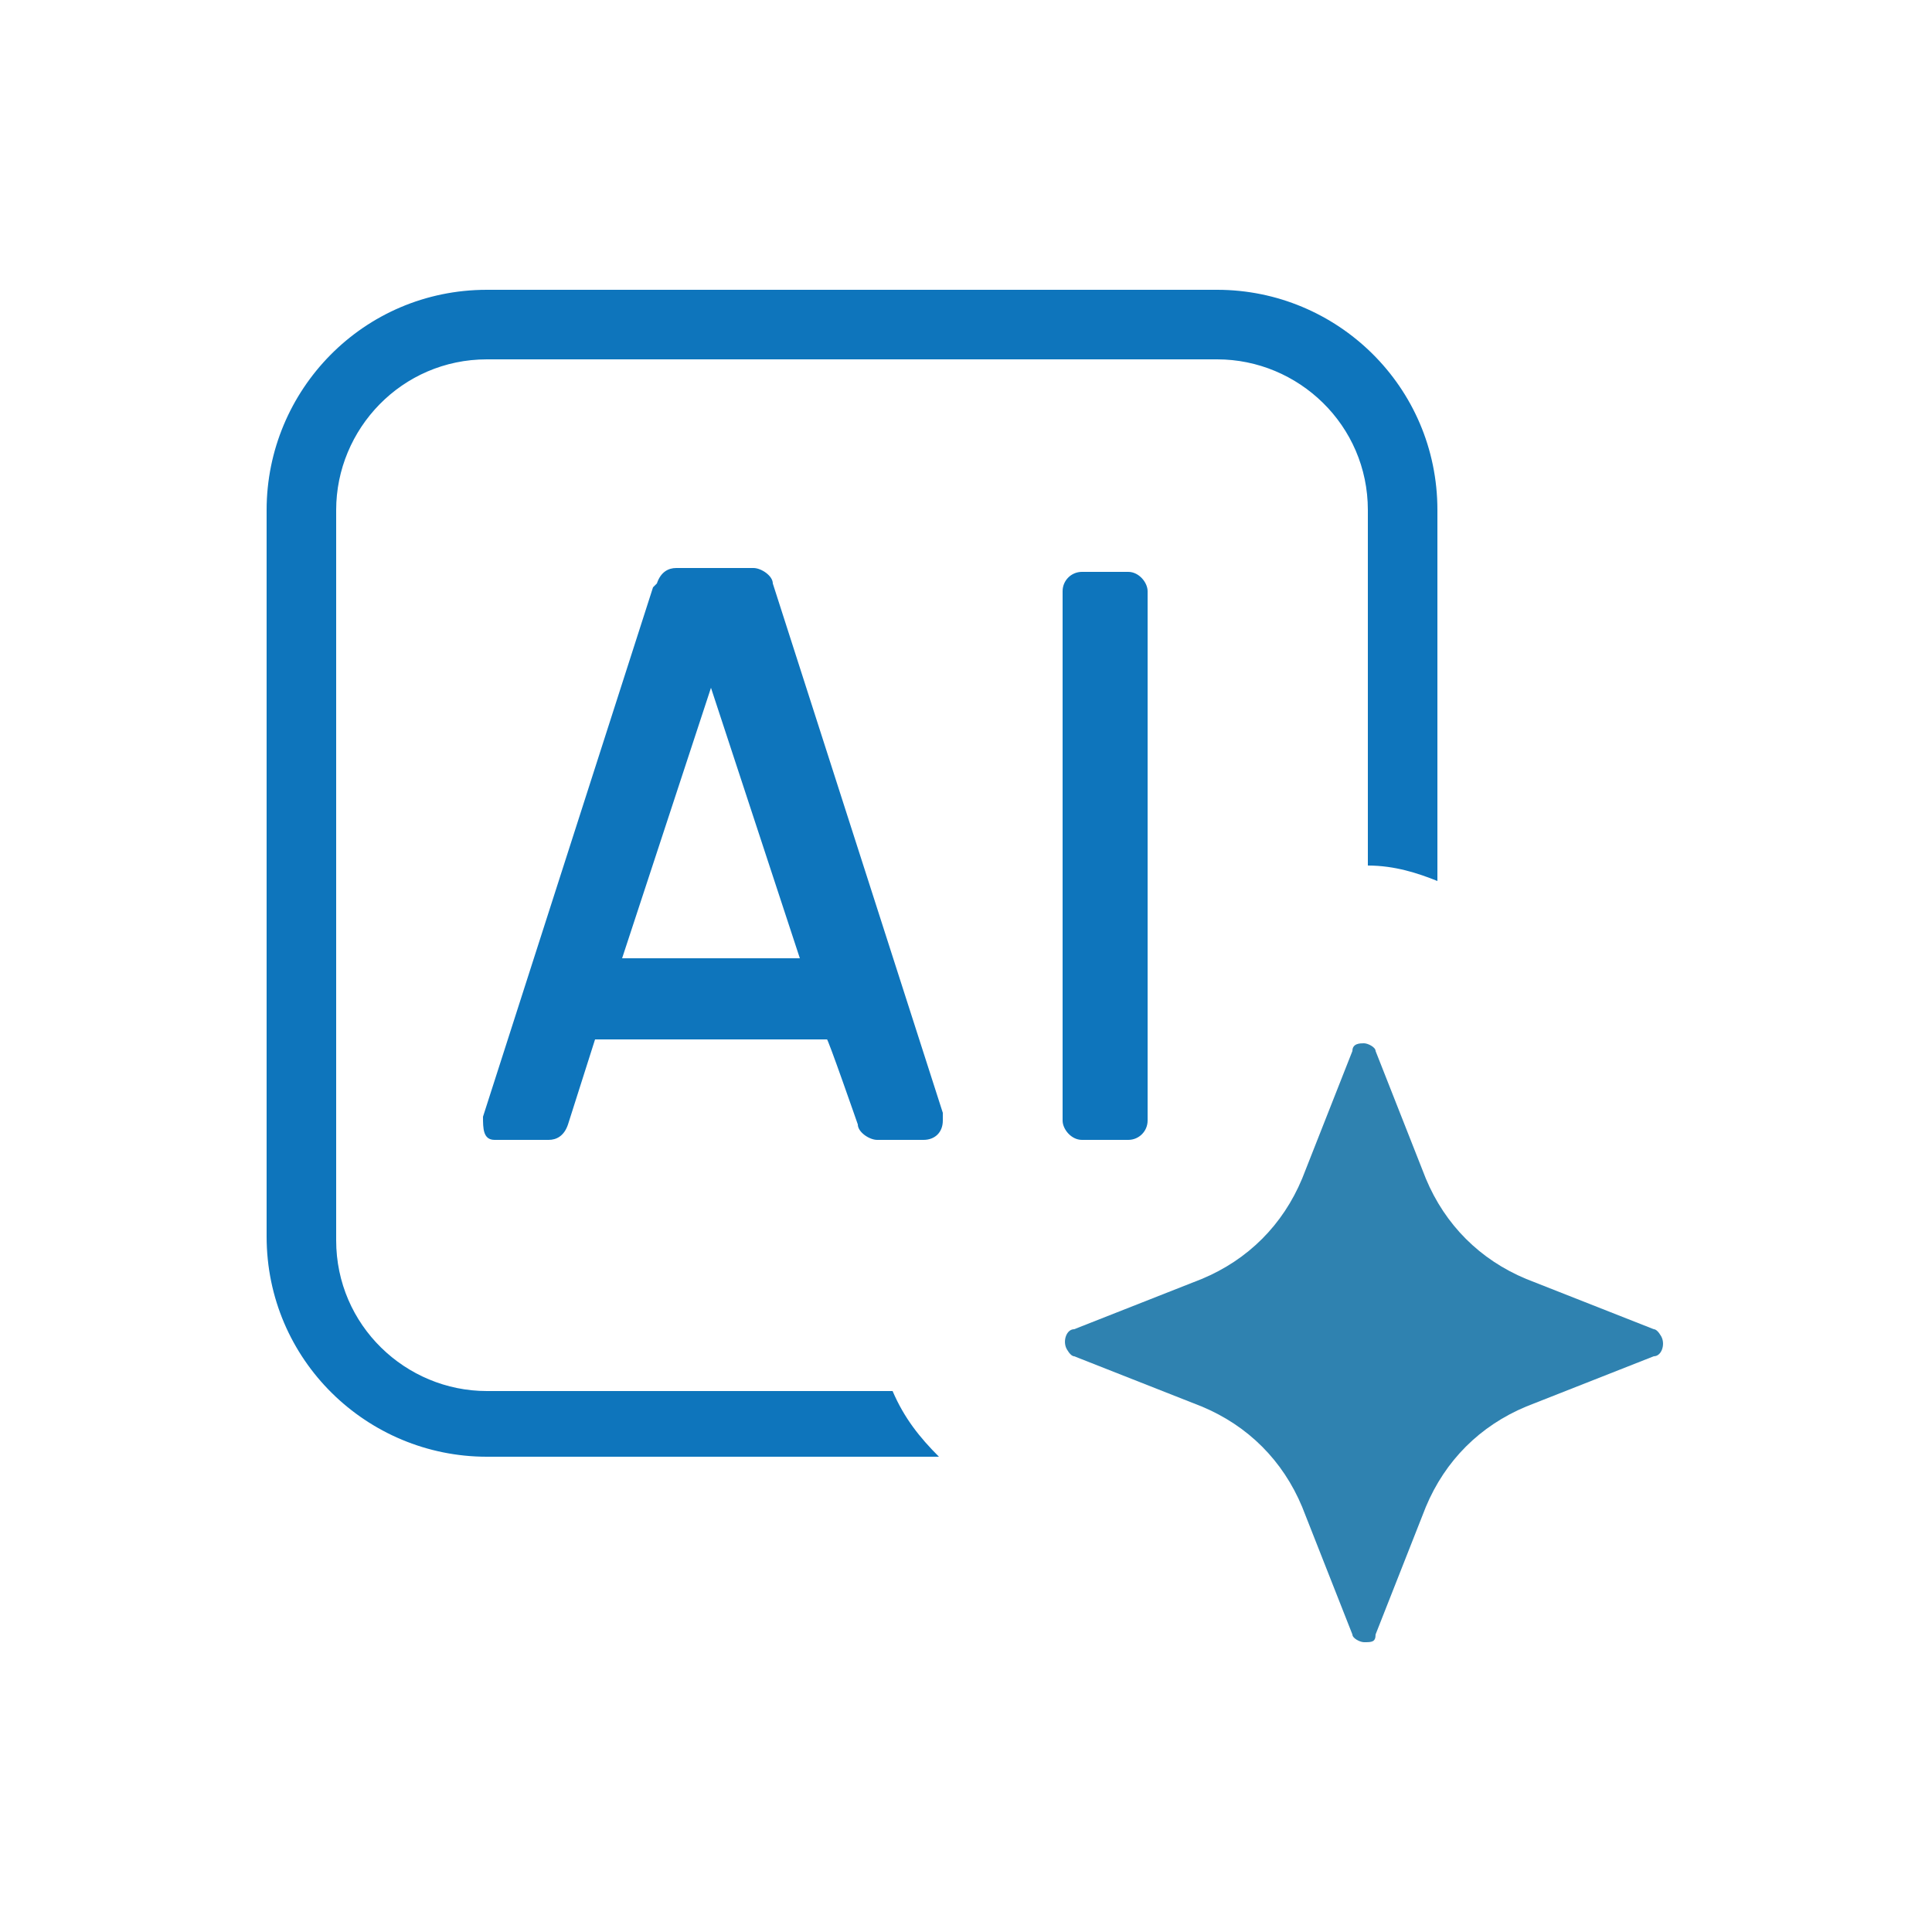
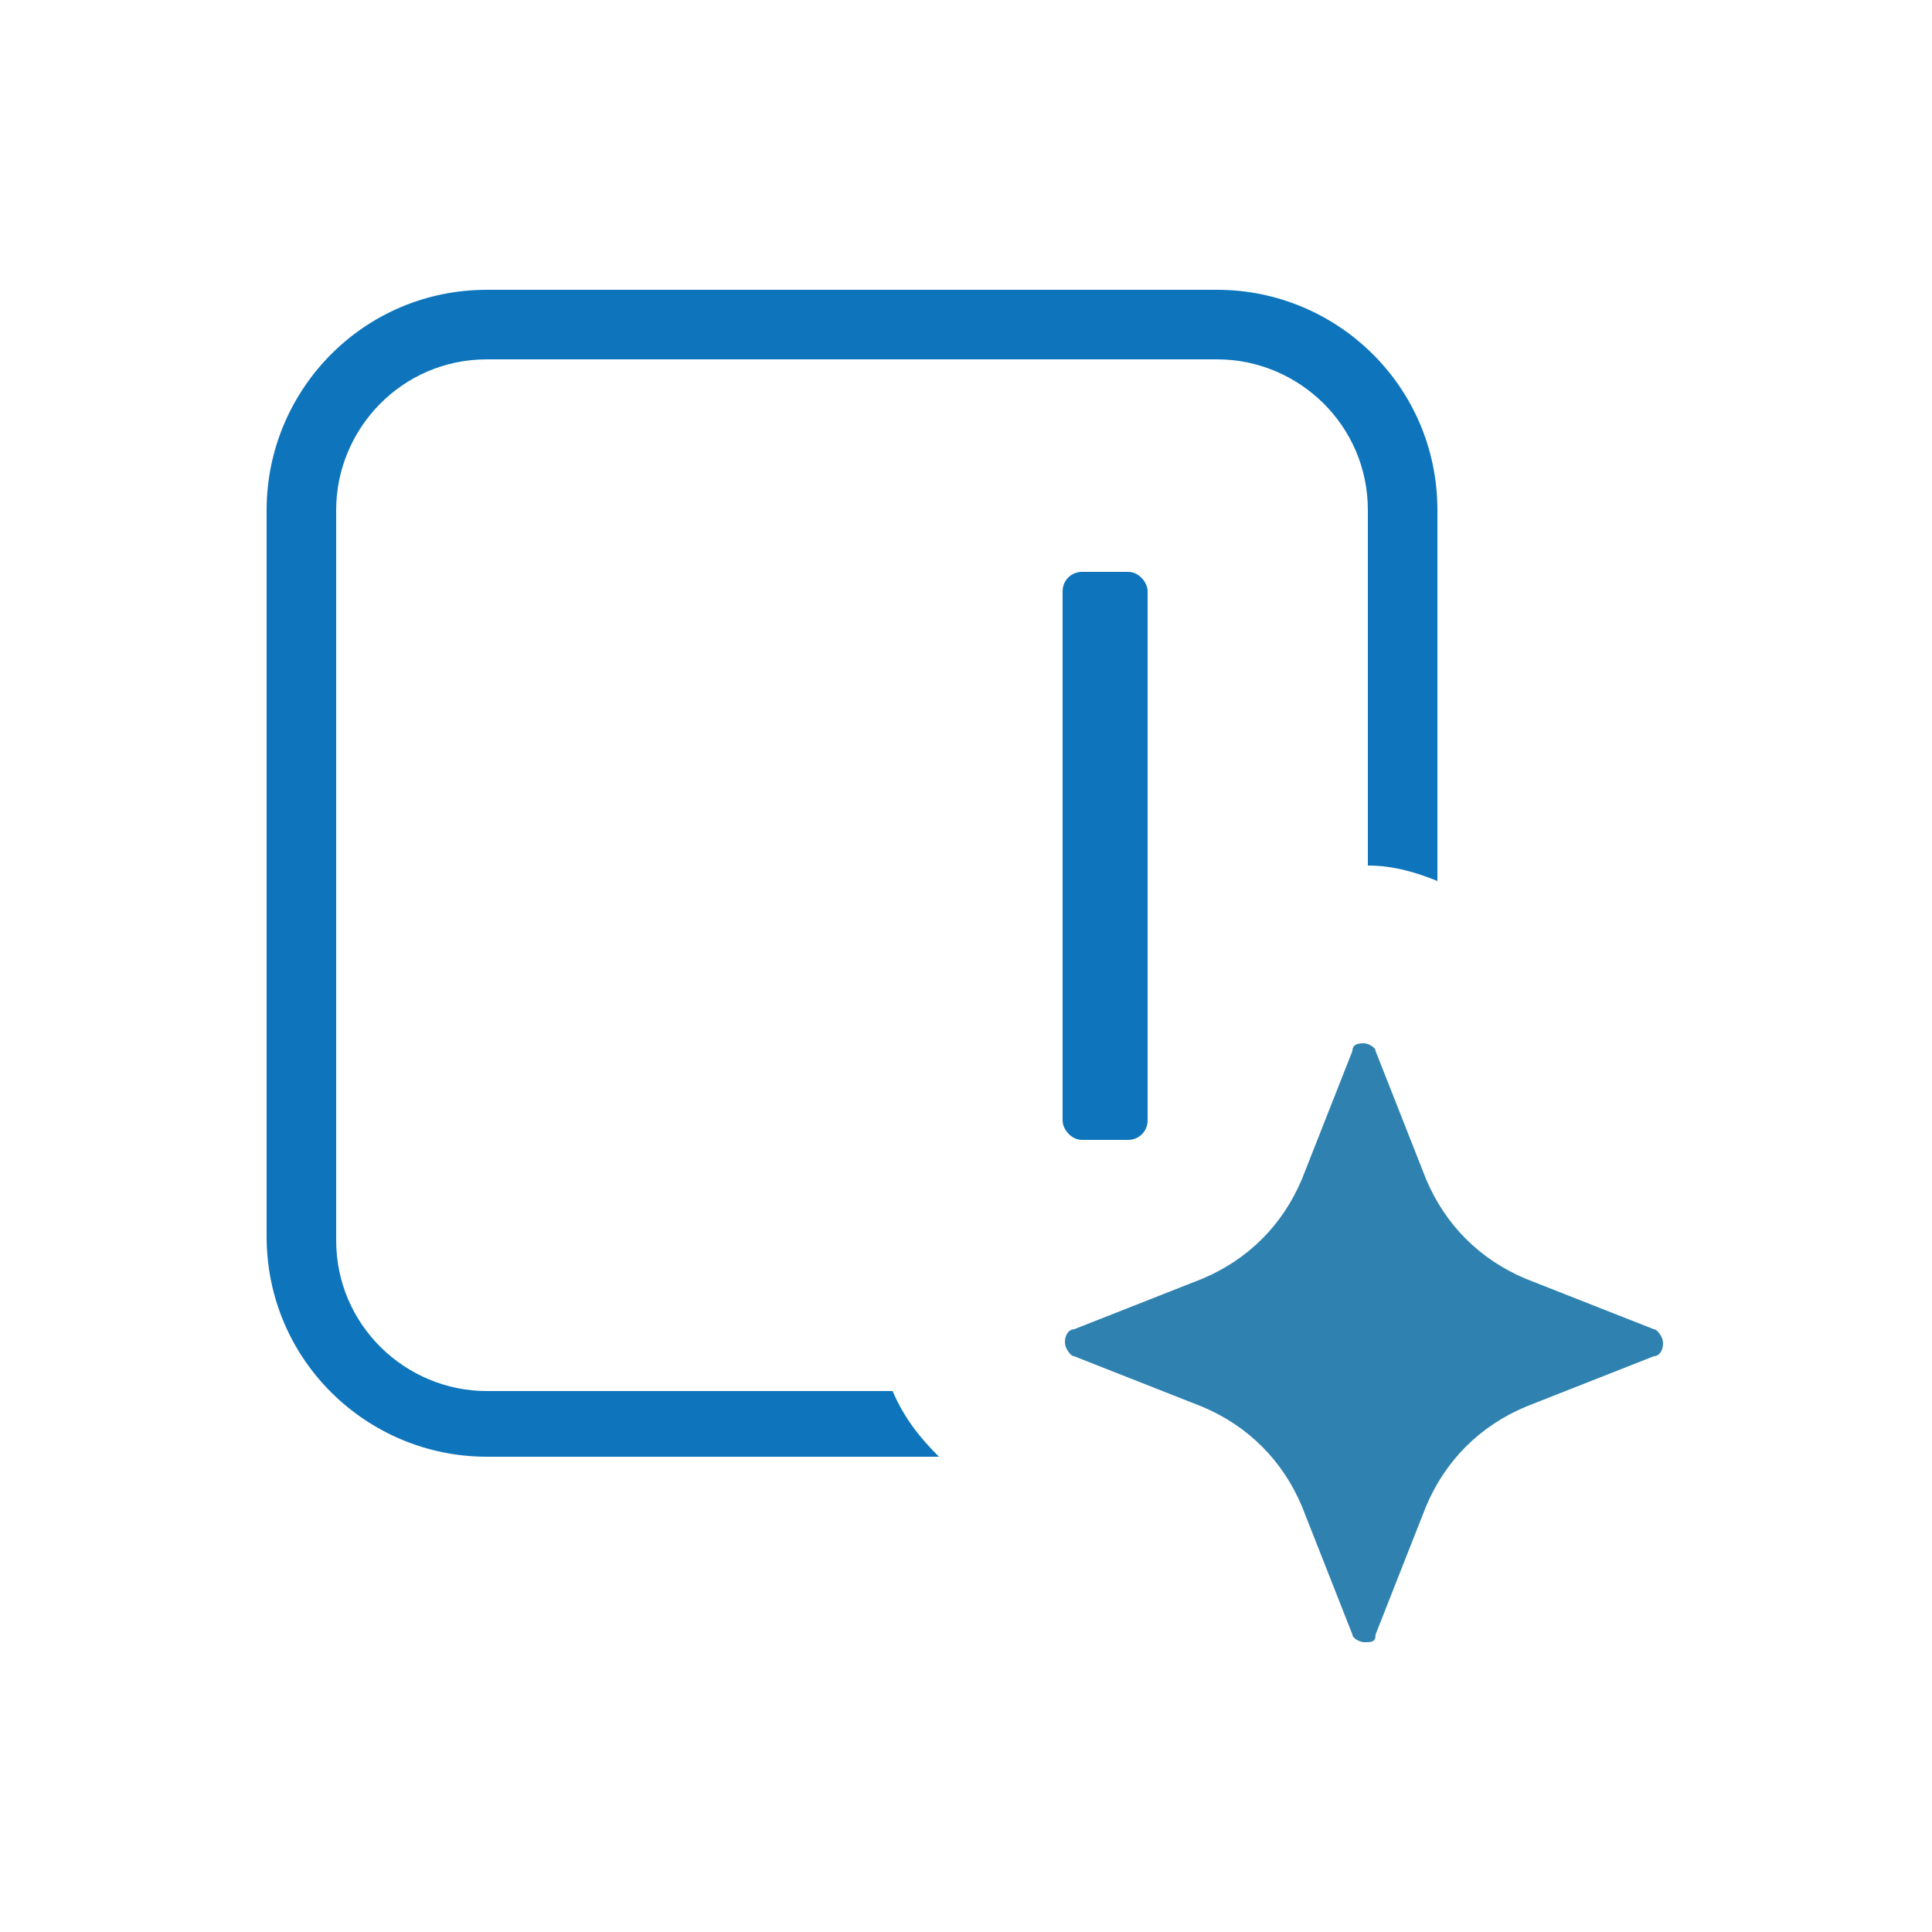
<svg xmlns="http://www.w3.org/2000/svg" id="Layer_1" viewBox="0 0 50 50">
  <defs>
    <style> .st0 { fill: #2f82b0; fill-rule: evenodd; } .st1 { fill: #0e75bc; } </style>
  </defs>
-   <path class="st1" d="M16.9,15.2l-4.4,13.7c0,.3,0,.6.3.6,0,0,.1,0,.2,0h1.2c.2,0,.4-.1.5-.4l.7-2.2h6,0c0-.1.8,2.2.8,2.2,0,.2.3.4.5.4h1.2c.3,0,.5-.2.5-.5,0,0,0-.1,0-.2l-4.4-13.7c0-.2-.3-.4-.5-.4h-2c-.2,0-.4.1-.5.4ZM16.1,24.8l2.3-7,2.3,7h-4.5Z" />
  <rect class="st1" x="27.5" y="14.8" width="2.2" height="14.7" rx=".5" ry=".5" />
  <path class="st1" d="M12.6,37.7c-3.1,0-5.7-2.5-5.7-5.7V13.2c0-3.1,2.5-5.7,5.7-5.7h18.9c3.1,0,5.7,2.5,5.7,5.7v9.6c-.5-.2-1.1-.4-1.8-.4v-9.2c0-2.2-1.8-3.9-3.9-3.9H12.6c-2.2,0-3.9,1.8-3.9,3.9v18.9c0,2.2,1.8,3.9,3.9,3.9h10.5c.3.7.7,1.2,1.2,1.7h-11.7Z" />
  <path class="st0" d="M39.5,36.4l3.3-1.3c.2,0,.3-.3.2-.5,0,0-.1-.2-.2-.2l-3.3-1.3c-1.2-.5-2.1-1.4-2.6-2.6l-1.3-3.3c0-.1-.2-.2-.3-.2-.1,0-.3,0-.3.2l-1.3,3.3c-.5,1.2-1.4,2.1-2.6,2.6l-3.3,1.3c-.2,0-.3.3-.2.5,0,0,.1.2.2.2l3.3,1.3c1.2.5,2.1,1.4,2.6,2.6l1.3,3.3c0,.1.2.2.3.2.2,0,.3,0,.3-.2l1.3-3.3c.5-1.2,1.4-2.1,2.6-2.6Z" />
</svg>